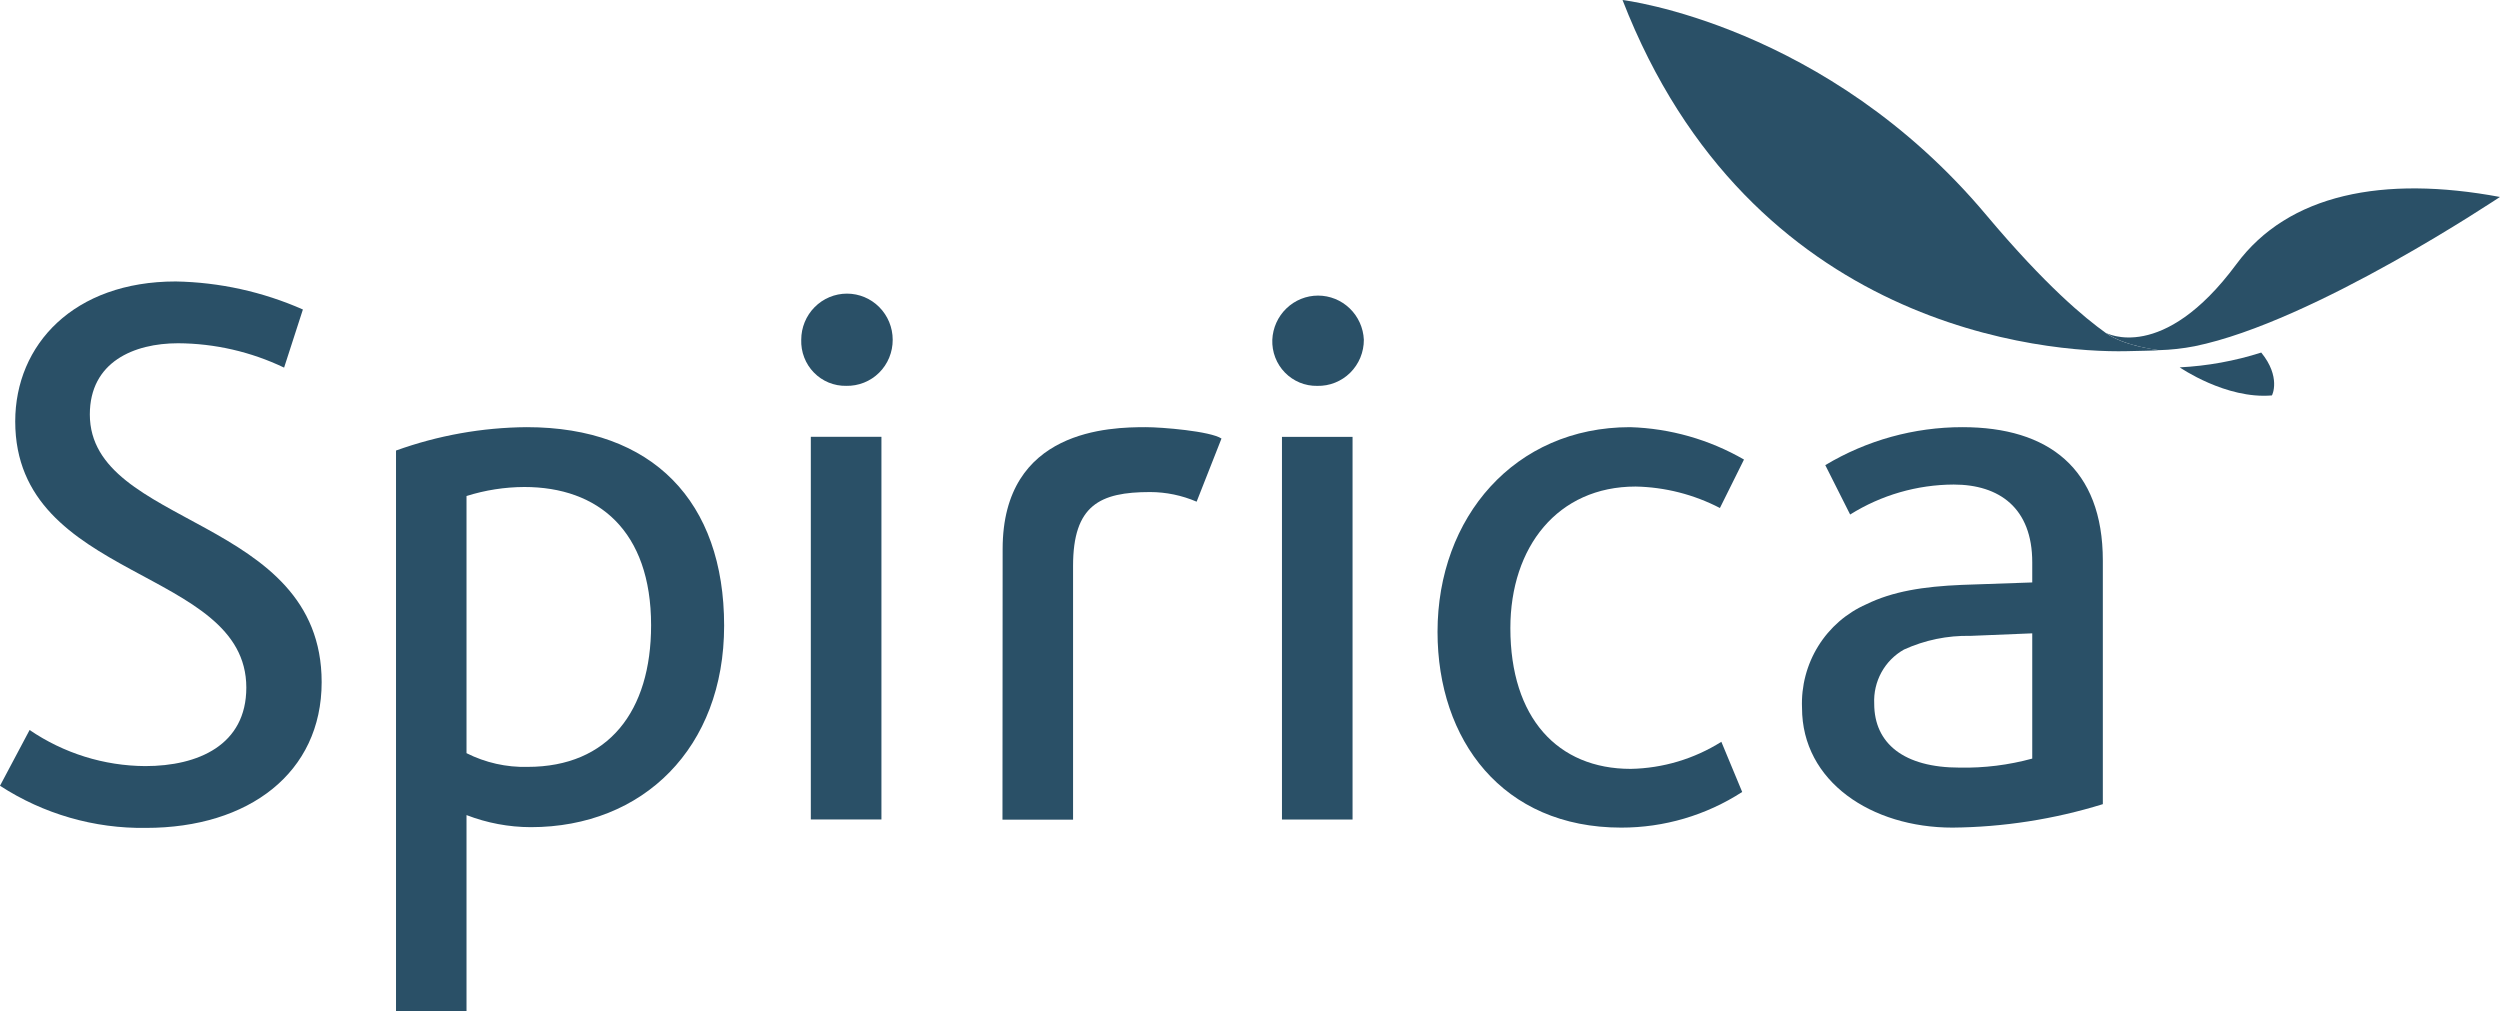
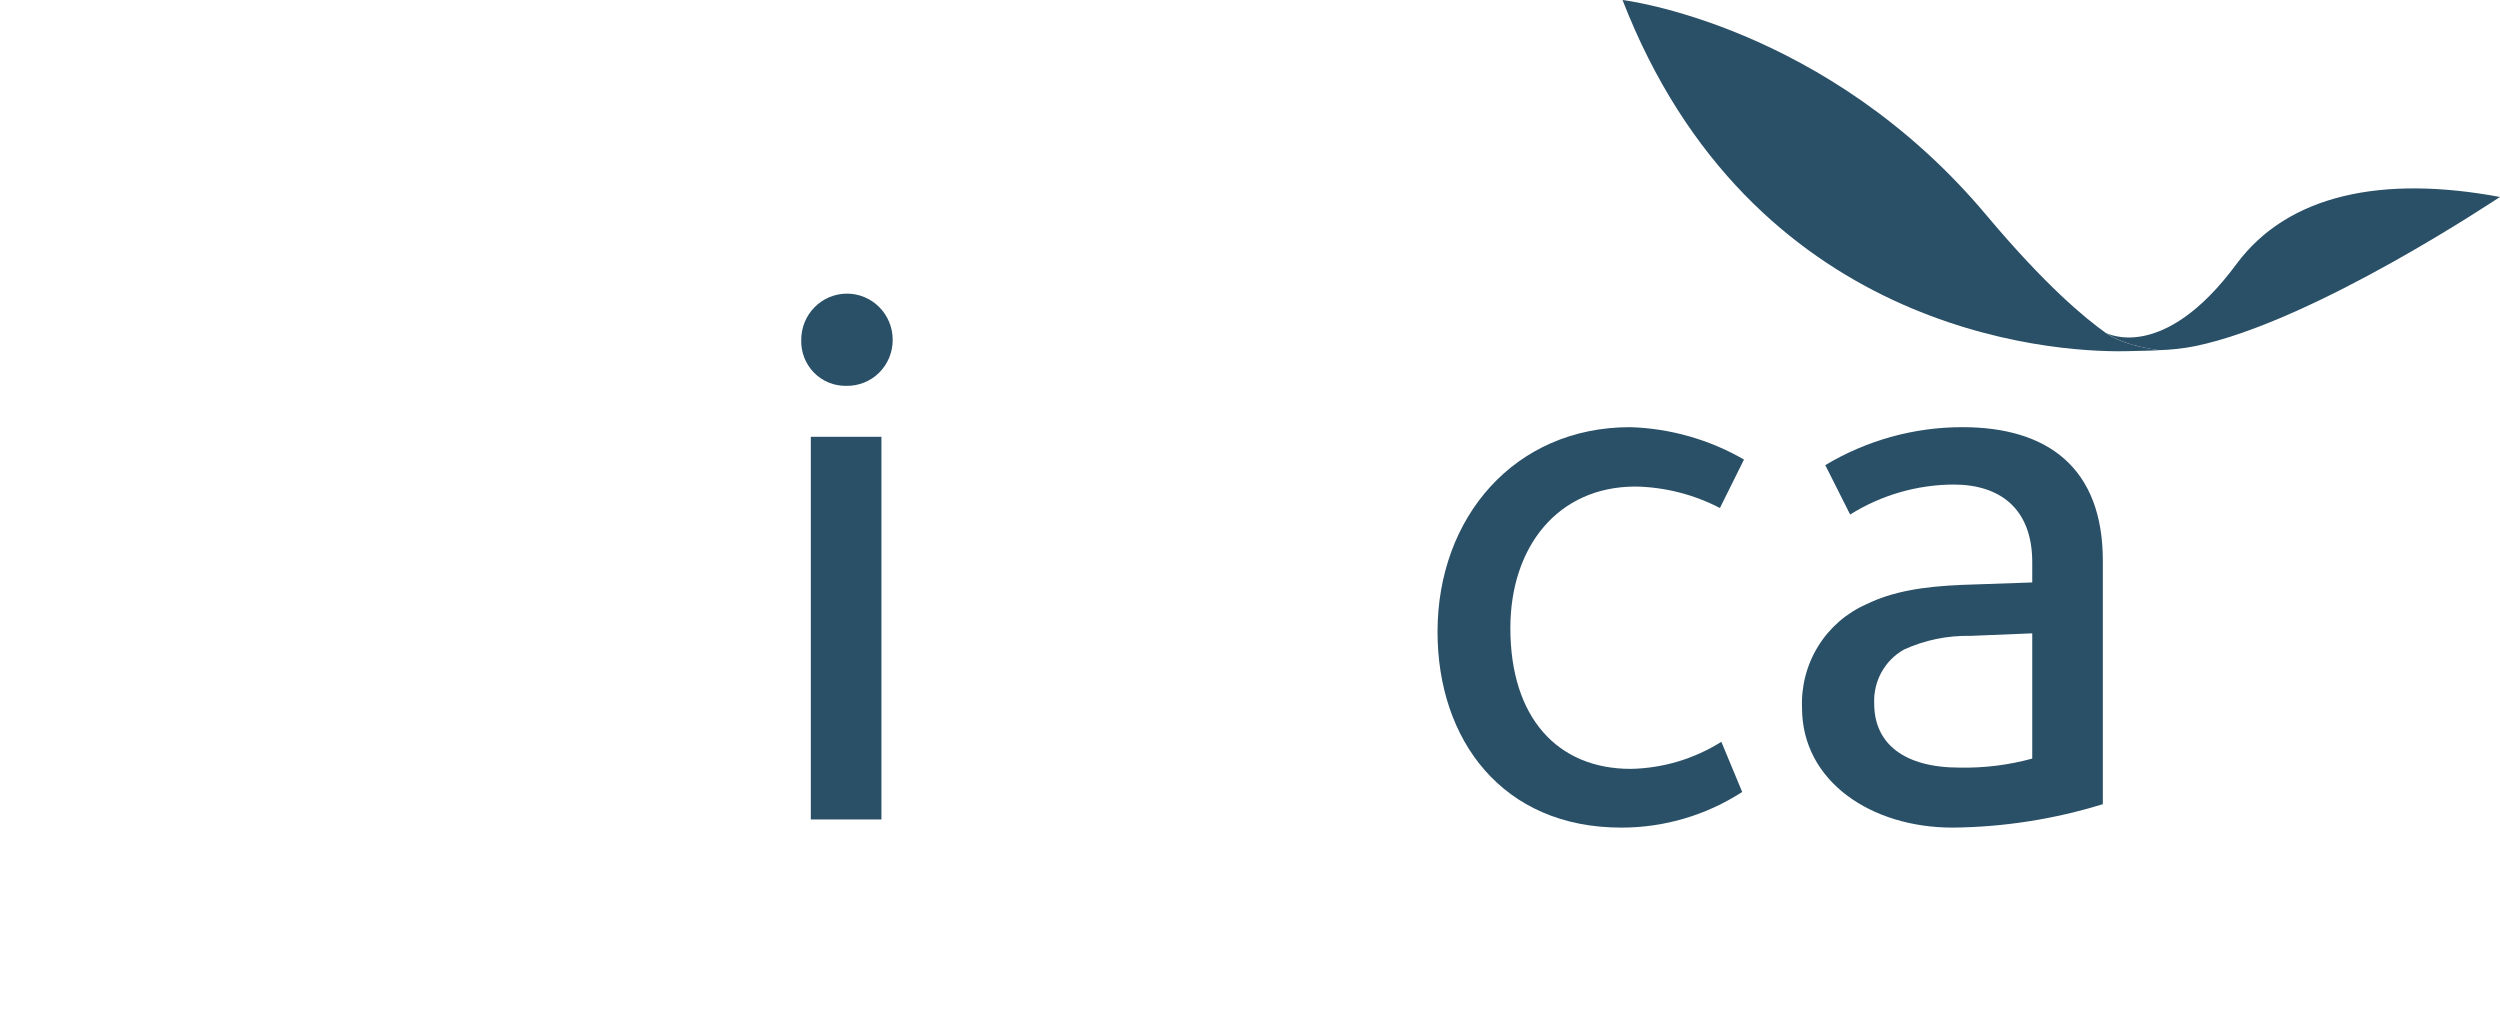
<svg xmlns="http://www.w3.org/2000/svg" width="89" height="36" viewBox="0 0 89 36" fill="none">
-   <path d="M14.098 16.039C15.592 15.501 17.165 15.219 18.752 15.207C23.237 15.207 25.779 17.854 25.779 22.274C25.779 26.623 22.893 29.447 18.895 29.447C18.113 29.445 17.338 29.299 16.608 29.017V36H14.098V16.039ZM18.78 27.301C21.666 27.301 23.179 25.316 23.179 22.261C23.179 18.892 21.294 17.337 18.666 17.337C17.968 17.34 17.274 17.448 16.608 17.658V26.813C17.282 27.152 18.027 27.32 18.78 27.301V27.301Z" fill="#2A5067" />
  <path d="M28.524 12.095C28.524 11.659 28.696 11.242 29.001 10.934C29.306 10.626 29.721 10.453 30.152 10.453C30.584 10.453 30.998 10.626 31.303 10.934C31.608 11.242 31.78 11.659 31.78 12.095C31.781 12.313 31.739 12.529 31.656 12.731C31.573 12.933 31.451 13.116 31.296 13.269C31.142 13.422 30.958 13.542 30.757 13.622C30.555 13.702 30.34 13.741 30.124 13.736C29.91 13.74 29.698 13.7 29.5 13.619C29.302 13.537 29.123 13.416 28.974 13.262C28.824 13.109 28.707 12.926 28.63 12.725C28.552 12.524 28.517 12.31 28.524 12.095V12.095ZM28.865 15.551H31.379V29.174H28.865V15.551Z" fill="#2A5067" />
-   <path d="M35.694 19.544C35.694 15.271 39.539 15.207 40.791 15.207C41.361 15.207 43.084 15.348 43.485 15.612L42.6 17.86C42.076 17.635 41.513 17.518 40.943 17.517C39.153 17.517 38.201 17.986 38.201 20.148V29.18H35.688L35.694 19.544Z" fill="#2A5067" />
-   <path d="M45.294 12.095C45.313 11.672 45.492 11.273 45.796 10.98C46.099 10.687 46.503 10.523 46.923 10.523C47.343 10.523 47.747 10.687 48.051 10.98C48.354 11.273 48.534 11.672 48.553 12.095C48.554 12.314 48.511 12.53 48.428 12.732C48.344 12.934 48.221 13.117 48.067 13.27C47.912 13.423 47.728 13.543 47.527 13.623C47.325 13.704 47.11 13.742 46.893 13.737C46.68 13.741 46.467 13.701 46.27 13.62C46.072 13.538 45.893 13.417 45.743 13.263C45.593 13.11 45.476 12.927 45.399 12.726C45.322 12.525 45.286 12.311 45.294 12.095V12.095ZM45.638 15.552H48.151V29.175H45.638V15.552Z" fill="#2A5067" />
-   <path d="M6.256 10.02C2.628 10.02 0.542 12.268 0.542 15.002C0.542 20.707 8.769 20.186 8.769 24.478C8.769 26.524 7.056 27.273 5.17 27.273C3.702 27.264 2.27 26.817 1.054 25.988L0 27.973C1.548 28.979 3.357 29.501 5.199 29.473C8.852 29.473 11.451 27.514 11.451 24.285C11.451 18.355 3.198 18.786 3.198 14.754C3.198 12.882 4.769 12.22 6.342 12.22C7.647 12.227 8.935 12.523 10.114 13.087L10.783 11.018C9.354 10.387 7.816 10.048 6.256 10.02V10.02Z" fill="#2A5067" />
  <path d="M58.031 15.207C53.918 15.207 51.176 18.419 51.176 22.493C51.176 26.347 53.488 29.463 57.715 29.463C59.242 29.465 60.737 29.025 62.022 28.194L61.28 26.408C60.31 27.018 59.195 27.351 58.053 27.372C55.454 27.372 53.769 25.557 53.769 22.361C53.769 19.47 55.454 17.321 58.228 17.321C59.273 17.341 60.3 17.603 61.229 18.085L62.086 16.36C60.849 15.646 59.456 15.25 58.031 15.207V15.207Z" fill="#2A5067" />
  <path d="M74.861 21.272V19.958C74.861 16.675 72.921 15.207 69.863 15.207C68.144 15.206 66.457 15.673 64.98 16.559L65.865 18.317C66.972 17.624 68.248 17.255 69.551 17.25C71.175 17.25 72.348 18.085 72.348 20.016V20.735L69.838 20.822C68.465 20.88 67.378 21.053 66.439 21.513C65.734 21.824 65.138 22.342 64.73 23C64.322 23.658 64.12 24.425 64.152 25.2C64.152 27.822 66.624 29.463 69.509 29.463C71.324 29.446 73.126 29.165 74.861 28.628V21.275V21.272ZM67.78 23.125C68.523 22.786 69.333 22.619 70.15 22.637L72.348 22.547V27.006C71.506 27.236 70.636 27.344 69.764 27.327C67.777 27.327 66.722 26.466 66.722 25.053C66.703 24.664 66.792 24.277 66.978 23.937C67.165 23.596 67.443 23.315 67.78 23.125V23.125Z" fill="#2A5067" />
  <path d="M76.849 12.467C76.782 12.483 76.068 12.492 75.695 12.502C72.88 12.563 62.317 11.741 57.762 0C57.762 0 65.021 0.867 70.714 7.658C72.832 10.18 74.218 11.317 74.966 11.853C75.619 12.319 76.724 12.438 76.849 12.467Z" fill="#2A5067" />
  <path d="M78.133 12.325C77.713 12.407 77.287 12.454 76.859 12.466C76.859 12.466 75.614 12.325 74.977 11.852C74.977 11.852 76.987 12.957 79.615 9.405C81.462 6.906 84.842 6.237 88.999 7.012C88.986 7.012 82.386 11.457 78.133 12.325Z" fill="#2A5067" />
-   <path d="M80.5 12.551C79.559 12.851 78.583 13.028 77.598 13.078C77.598 13.078 79.245 14.218 80.879 14.077C80.891 14.073 81.207 13.415 80.5 12.551Z" fill="#2A5067" />
</svg>